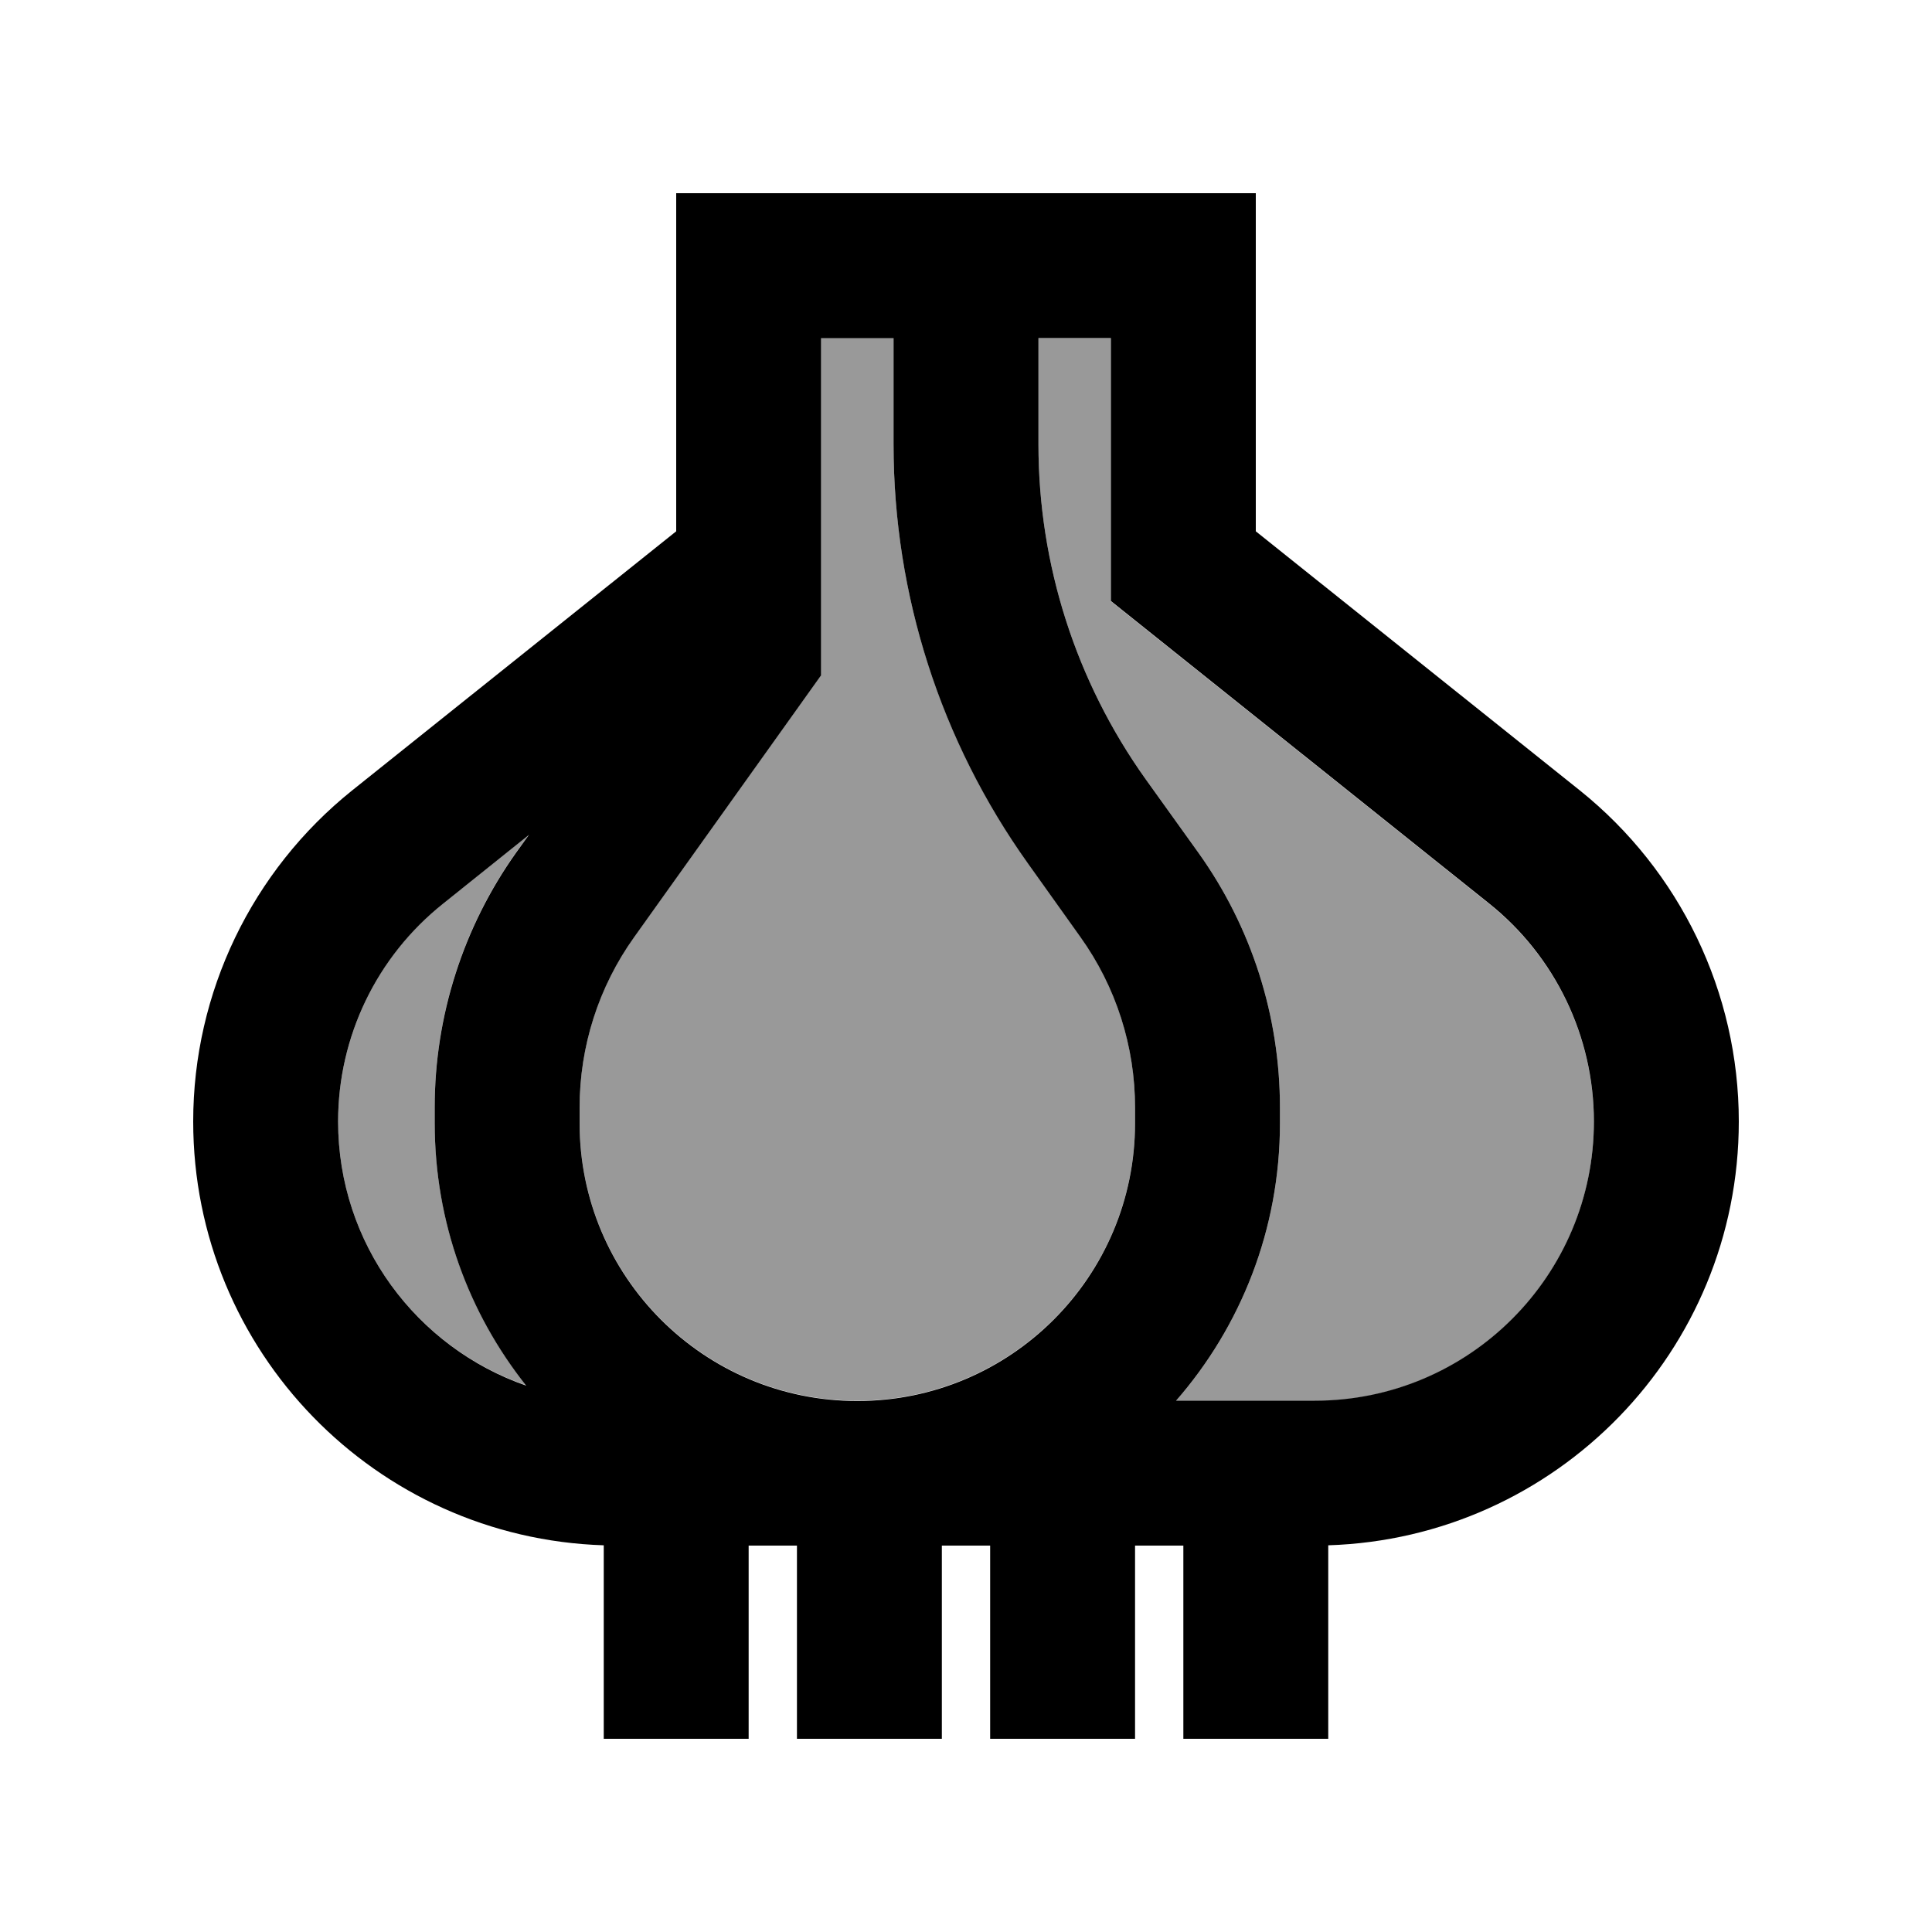
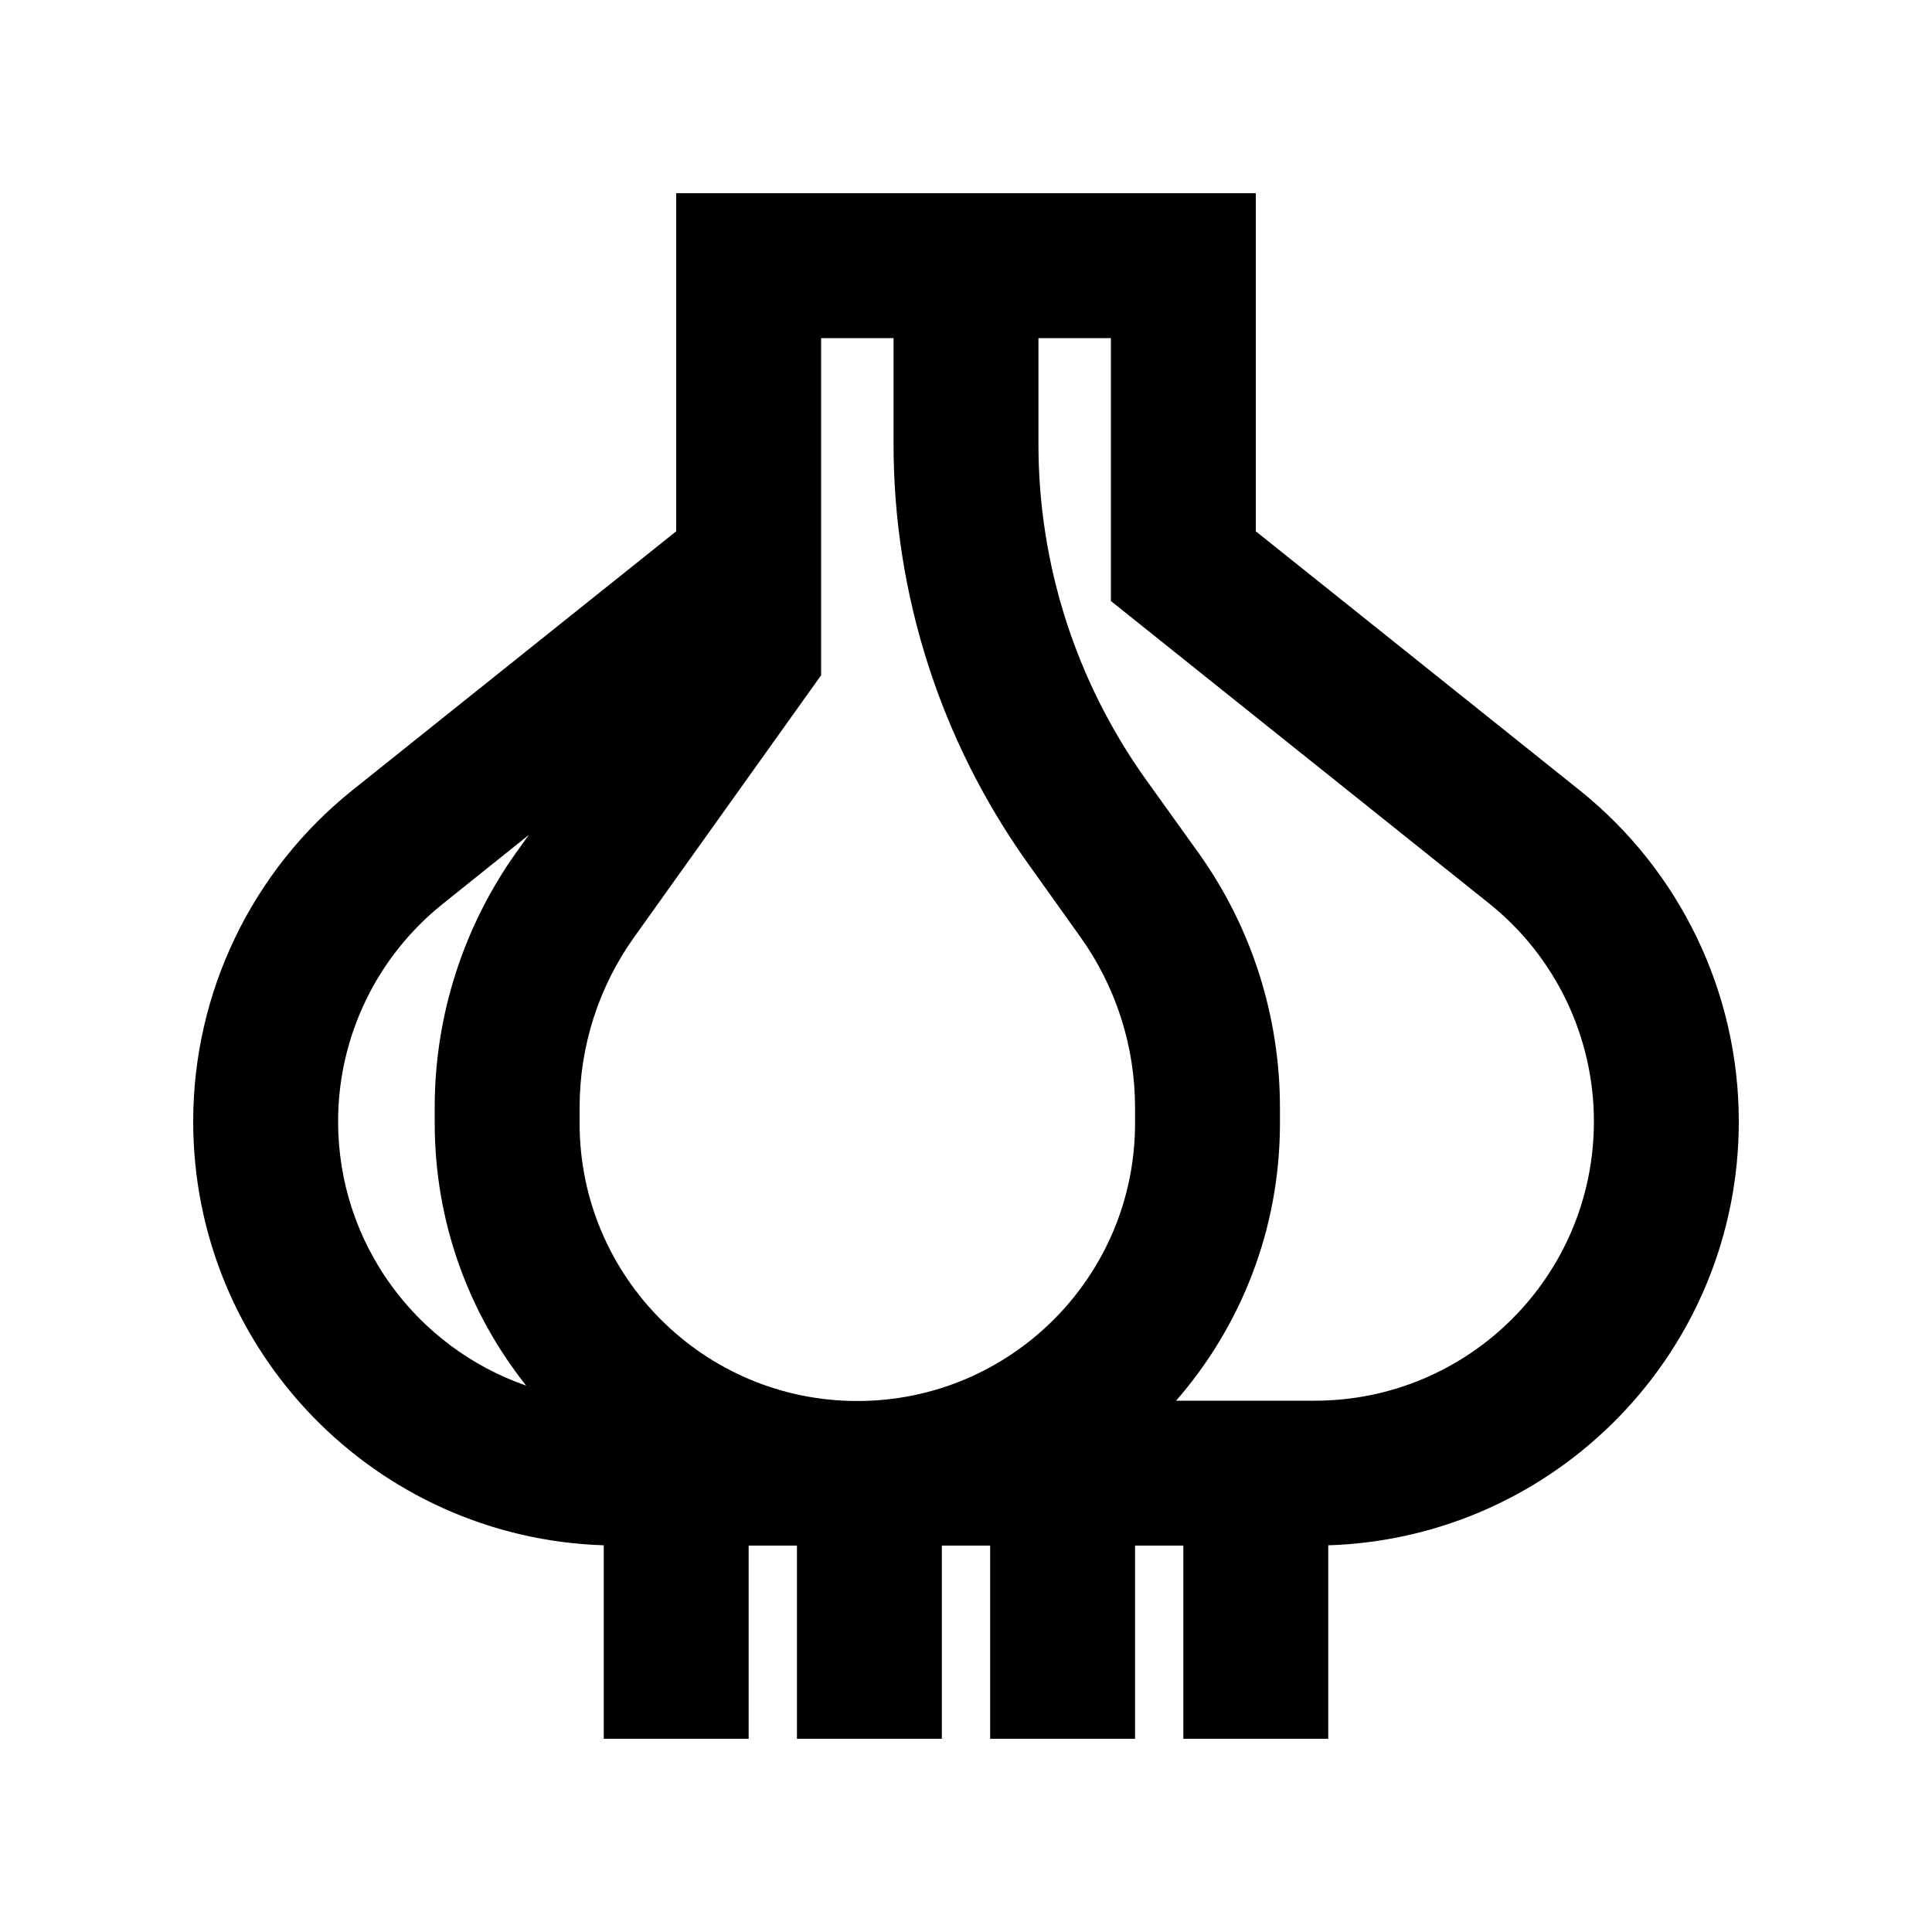
<svg xmlns="http://www.w3.org/2000/svg" viewBox="0 0 640 640">
-   <path opacity=".4" fill="currentColor" d="M112 371.5C112 412 138 446.4 174.3 458.9C155.3 435 144 404.8 144 371.9L144 366.7C144 336.4 153.5 306.9 171 282.3L175.4 276.2L146.7 299.2C124.8 316.9 112 343.4 112 371.5zM192 366.8L192 372C192 422.8 233.2 464 284 464C334.8 464 376 422.8 376 372L376 366.8C376 346.5 369.7 326.8 357.9 310.3L340.5 285.9C311.6 245.4 296 196.9 296 147.1L296 111.9L272 111.9L272 223.6L267.5 229.9L210.1 310.3C198.3 326.8 192 346.5 192 366.8zM344 112L344 147.2C344 187 356.4 225.7 379.5 258.1L397 282.5C414.6 307.1 424 336.6 424 366.9L424 372.1C424 407.3 411 439.5 389.5 464.1L435.5 464.1C486.6 464.1 528 422.7 528 371.6C528 343.5 515.2 316.9 493.3 299.4L386 213.6L368 199.2L368 112.1L344 112.1z" />
  <path fill="currentColor" d="M224 176L224 64L416 64L416 176L523.3 261.8C556.6 288.5 576 328.8 576 371.5C576 447.6 515.5 509.5 440 511.9L440 576L392 576L392 512L376 512L376 576L328 576L328 512L312 512L312 576L264 576L264 512L248 512L248 576L200 576L200 511.9C124.5 509.5 64 447.6 64 371.5C64 328.8 83.4 288.5 116.7 261.8L224 176zM175.4 276.4L146.7 299.4C124.8 316.9 112 343.4 112 371.5C112 412 138 446.4 174.3 459C155.3 435.1 144 404.9 144 372L144 366.8C144 336.5 153.5 307 171 282.4L175.4 276.3zM389.5 464L435.5 464C486.6 464 528 422.6 528 371.5C528 343.4 515.2 316.8 493.3 299.3L386 213.5L368 199.1L368 112L344 112L344 147.2C344 187 356.4 225.7 379.5 258.1L397 282.5C414.6 307.1 424 336.6 424 366.9L424 372.1C424 407.3 411 439.5 389.5 464.1zM296 112L272 112L272 223.7L267.5 230L210.1 310.4C198.3 326.9 192 346.6 192 366.9L192 372.1C192 422.9 233.2 464.1 284 464.1C334.8 464.1 376 422.9 376 372.1L376 366.9C376 346.6 369.7 326.9 357.9 310.4L340.5 286C311.6 245.5 296 197 296 147.2L296 112z" />
</svg>